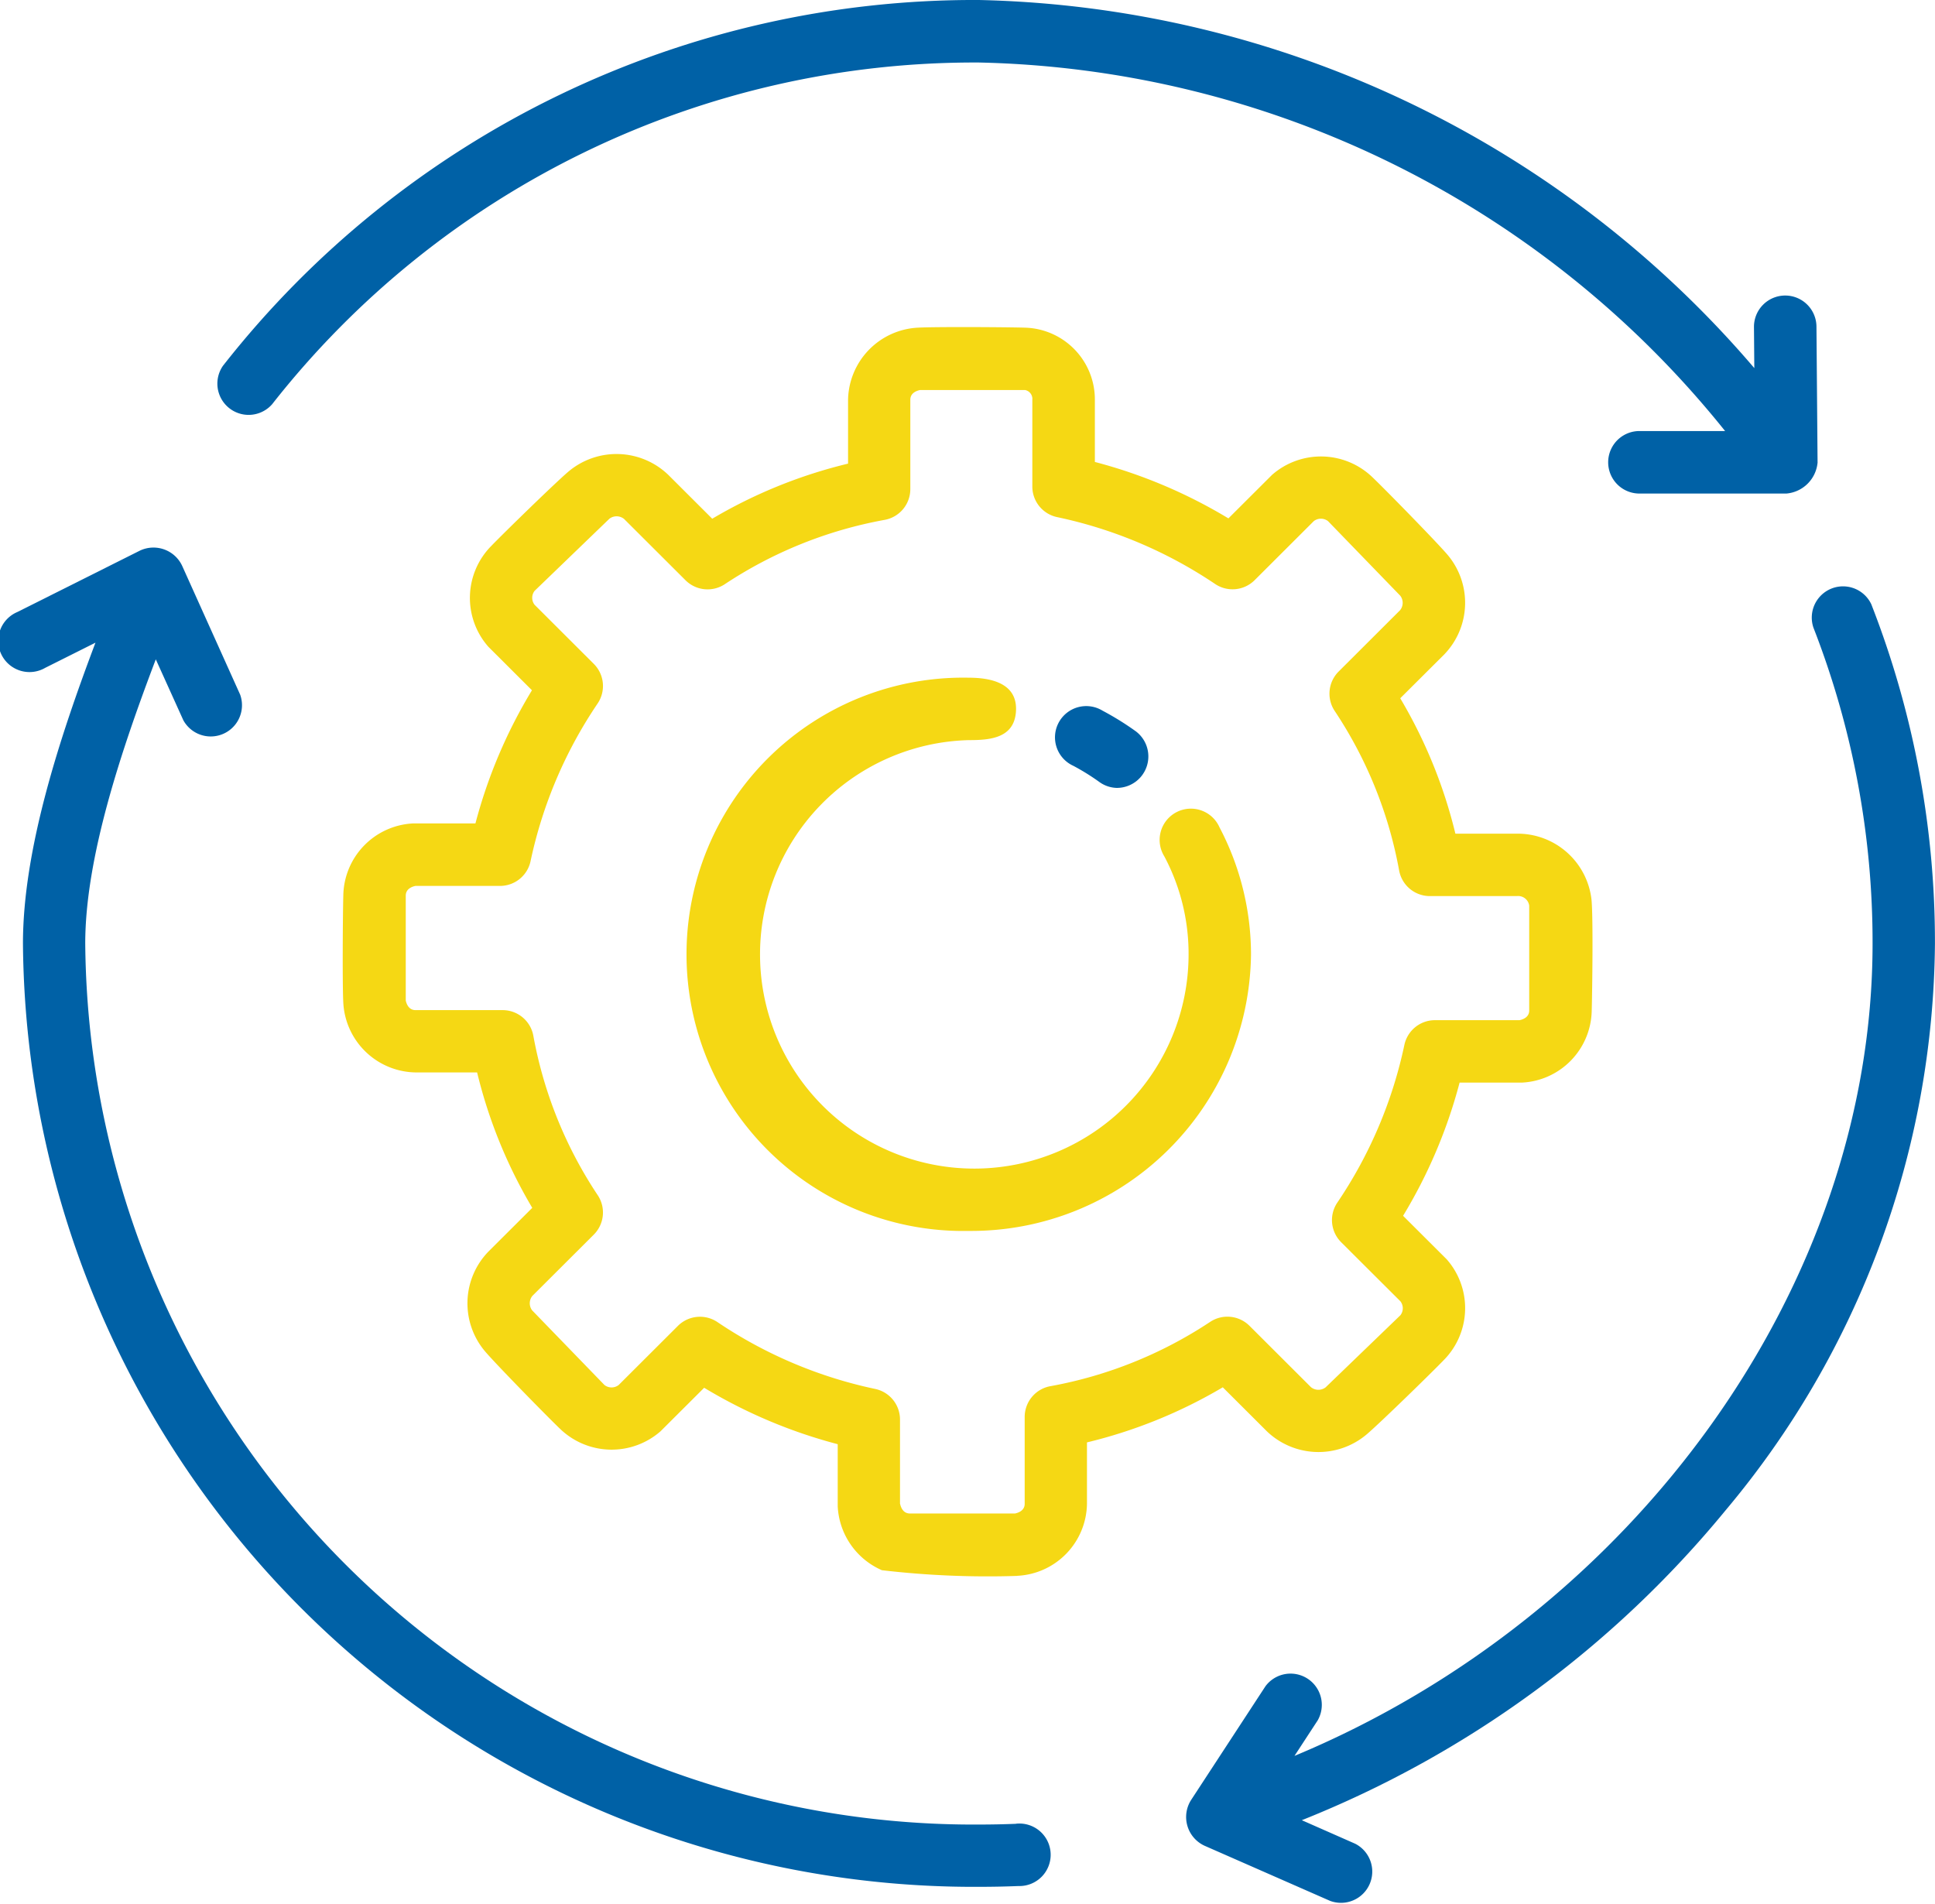
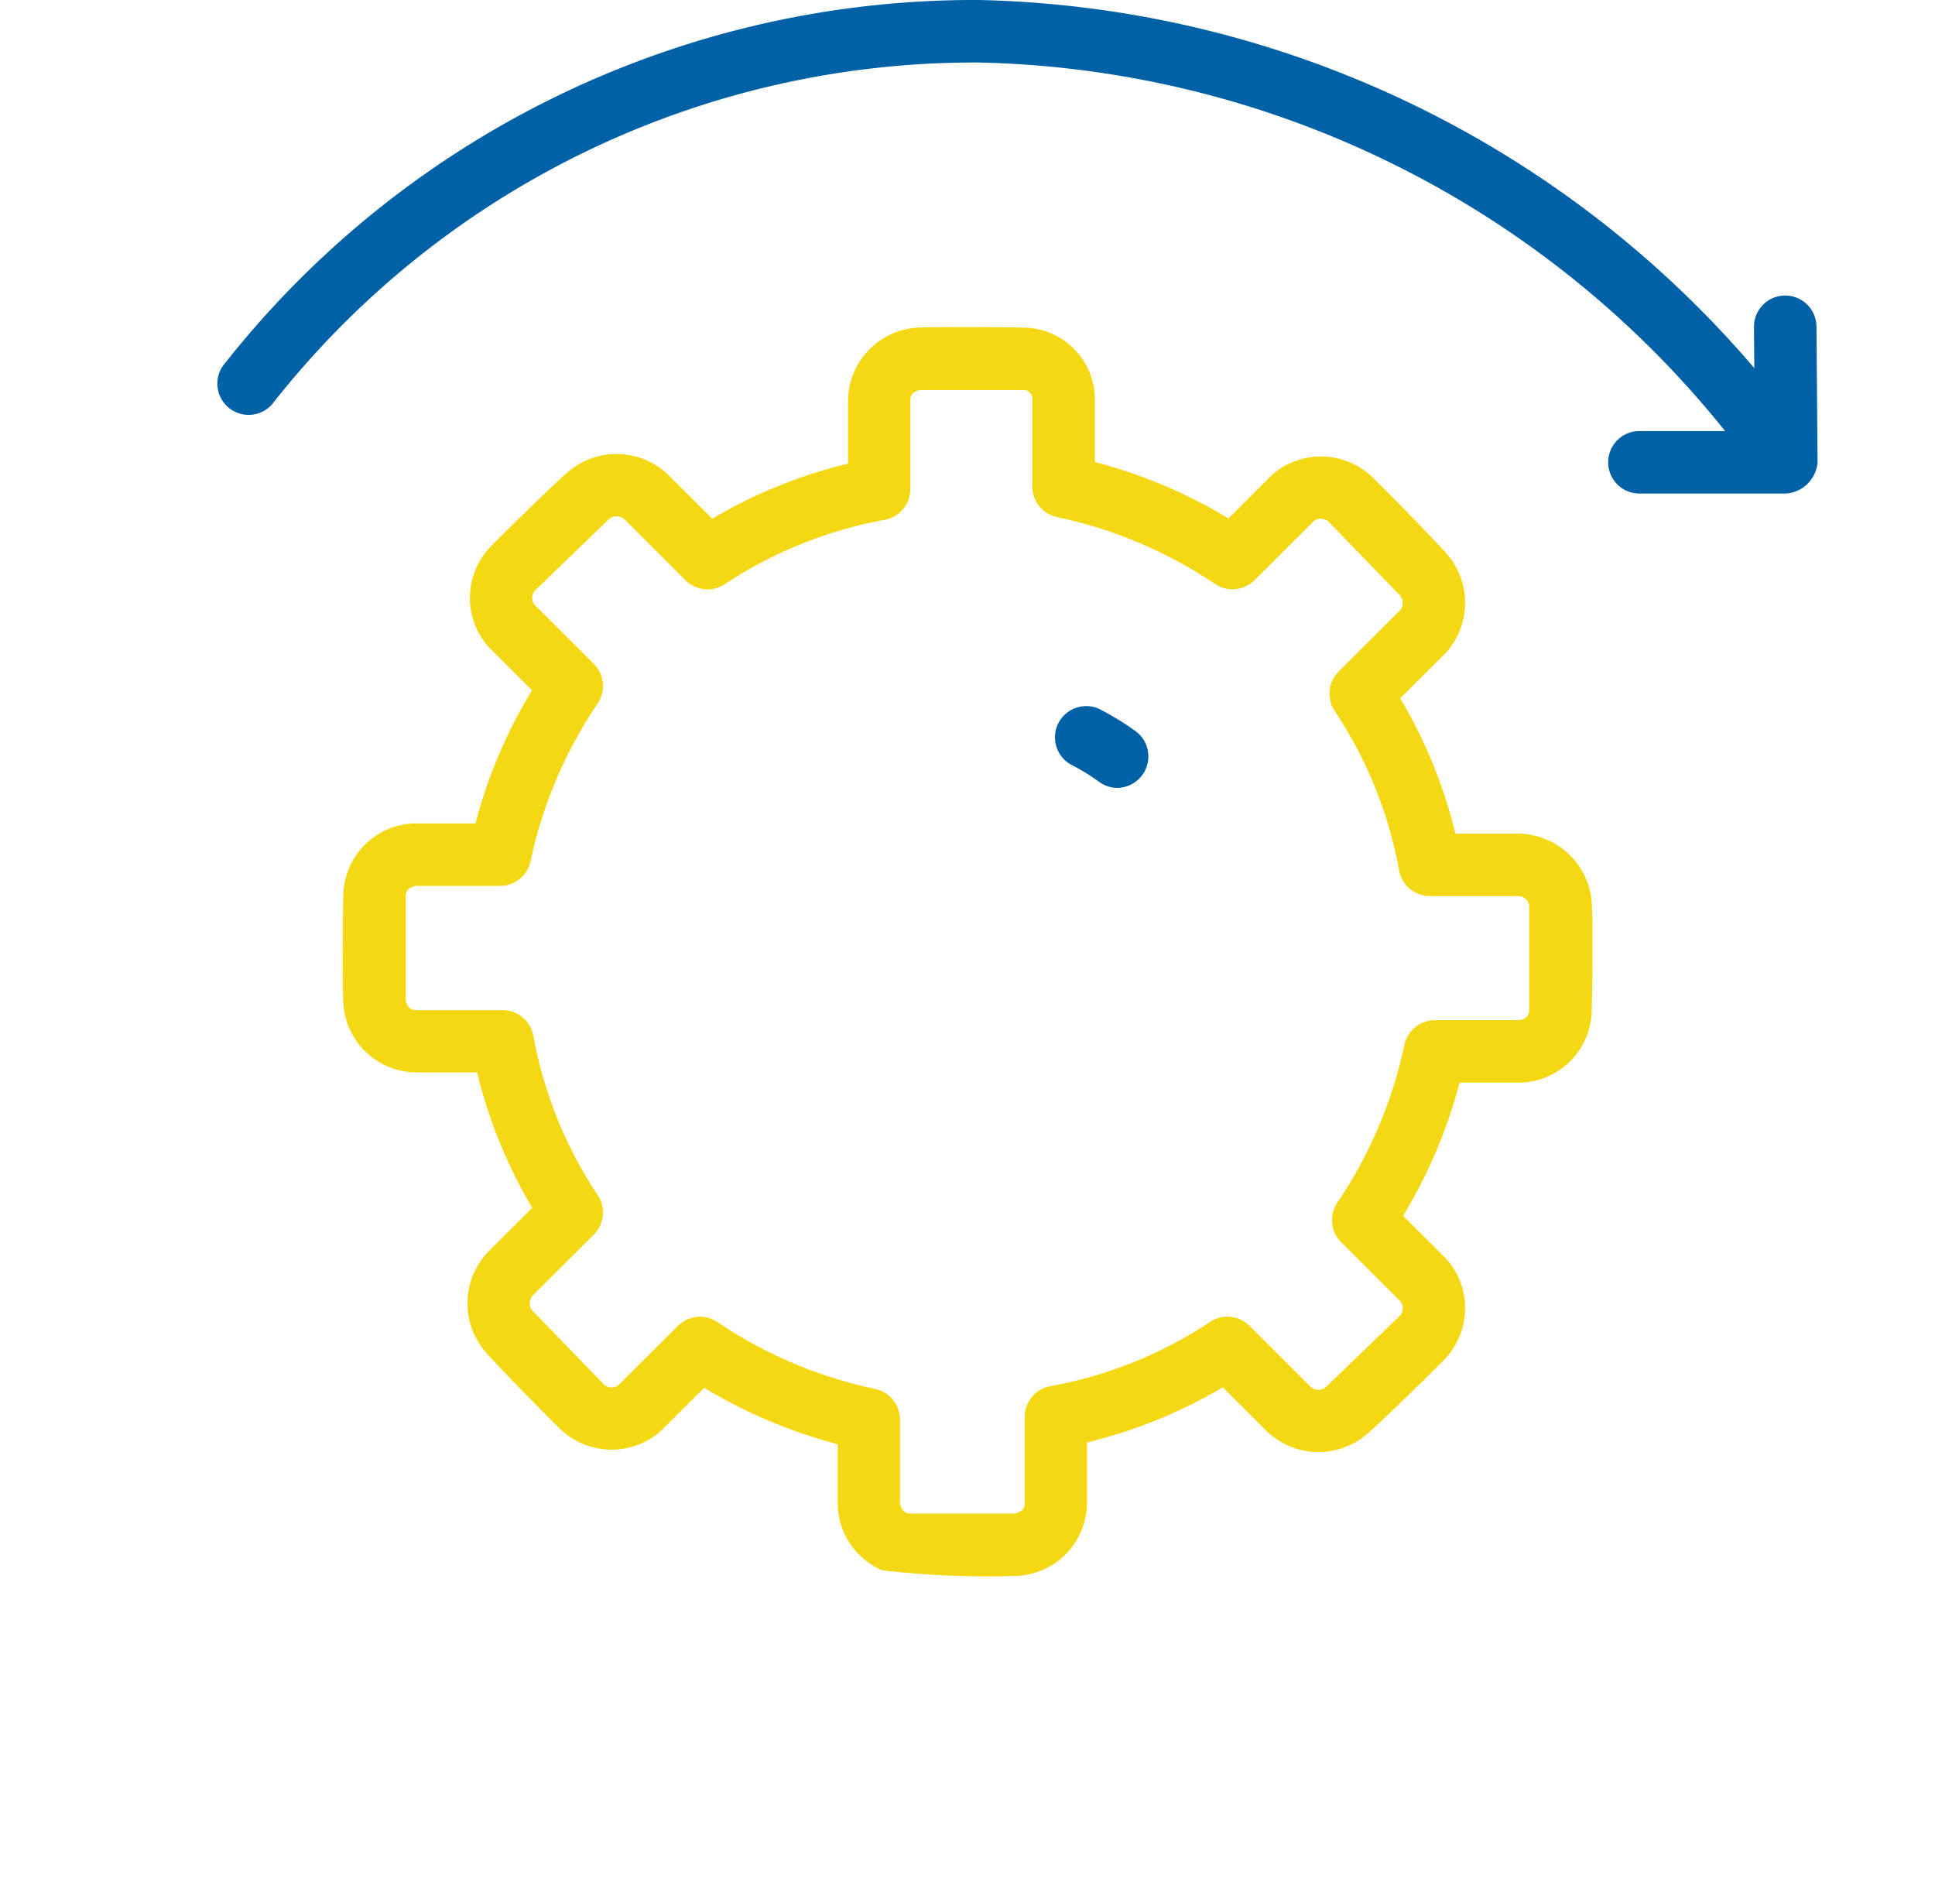
<svg xmlns="http://www.w3.org/2000/svg" width="68.099" height="67.002" viewBox="0 0 68.099 67.002">
  <defs>
    <style>.a{isolation:isolate;}.b{fill:#f5d814;}.c{fill:#0061a6;}</style>
  </defs>
  <g class="a" transform="translate(0 -1)">
-     <path class="b" d="M53.929,63.9a9.737,9.737,0,1,1,0-19.47c.777,0,1.723.191,1.66,1.185-.06.949-.92,1.012-1.66,1.012a7.541,7.541,0,1,0,7.735,7.539,7.3,7.3,0,0,0-.852-3.445A1.1,1.1,0,1,1,62.754,49.7a9.61,9.61,0,0,1,1.107,4.47A9.845,9.845,0,0,1,53.929,63.9Z" transform="translate(-19.834 -19.579)" />
    <path class="c" d="M69.86,49.157a1.094,1.094,0,0,1-.641-.208,7.936,7.936,0,0,0-.917-.57,1.1,1.1,0,1,1,1.027-1.941,10.083,10.083,0,0,1,1.175.729,1.107,1.107,0,0,1-.644,1.989Z" transform="translate(-30.528 -20.427)" />
    <path class="c" d="M70.218,17.259l-.039-4.769a1.1,1.1,0,0,0-1.1-1.089h-.009a1.1,1.1,0,0,0-1.09,1.107l.012,1.447A36.938,36.938,0,0,0,40.706,1,33.609,33.609,0,0,0,14.1,13.872a1.1,1.1,0,0,0,1.728,1.356A31.422,31.422,0,0,1,40.706,3.2,34.6,34.6,0,0,1,66.964,16.17H63.949a1.1,1.1,0,0,0,0,2.2H69.12a1.206,1.206,0,0,0,1.1-1.108Z" transform="translate(-6.252)" />
-     <path class="c" d="M100.134,39.192a1.1,1.1,0,0,0-2.047.8,30.491,30.491,0,0,1,2.081,11.118c0,12.044-8.39,23.61-20.345,28.589l.818-1.252a1.1,1.1,0,0,0-1.839-1.2l-2.62,4.008a1.113,1.113,0,0,0,.476,1.606L81.073,84.8a1.1,1.1,0,0,0,.886-2.01l-1.878-.828A37.036,37.036,0,0,0,95,71.05a31.373,31.373,0,0,0,7.363-19.943,32.684,32.684,0,0,0-2.231-11.916h0Z" transform="translate(-34.266 -16.902)" />
-     <path class="c" d="M35.757,81.006q-.648.026-1.3.026A31.266,31.266,0,0,1,3,50.024c0-3.025,1.271-6.808,2.483-10l.969,2.143a1.1,1.1,0,0,0,2-.9L6.41,36.731a1.114,1.114,0,0,0-1.493-.53L.607,38.36a1.1,1.1,0,1,0,.984,1.963l1.769-.886C2.106,42.76.808,46.7.808,50.024a33.465,33.465,0,0,0,33.646,33.2q.7,0,1.39-.028a1.1,1.1,0,1,0-.087-2.193h0Z" transform="translate(0 -15.819)" />
    <path class="b" d="M45.709,65.912a31.992,31.992,0,0,1-4.771-.2,2.591,2.591,0,0,1-1.555-2.248V61.277a17.848,17.848,0,0,1-4.7-1.986l-1.538,1.534a2.614,2.614,0,0,1-3.538-.093c-.453-.433-2.214-2.232-2.622-2.706a2.617,2.617,0,0,1,.1-3.523l1.548-1.544a17.284,17.284,0,0,1-1.941-4.766H24.524a2.59,2.59,0,0,1-2.541-2.448c-.035-.626-.018-3.149,0-3.777a2.584,2.584,0,0,1,2.45-2.538h2.2a17.726,17.726,0,0,1,1.989-4.687l-1.535-1.532a2.6,2.6,0,0,1,.093-3.536c.434-.451,2.238-2.21,2.712-2.616a2.627,2.627,0,0,1,3.525.1l1.55,1.547a17.378,17.378,0,0,1,4.78-1.939V24.52a2.591,2.591,0,0,1,2.45-2.538c.627-.035,3.156-.02,3.786,0a2.529,2.529,0,0,1,2.45,2.538v2.188a17.83,17.83,0,0,1,4.7,1.986l1.538-1.534a2.612,2.612,0,0,1,3.538.093c.453.433,2.214,2.232,2.621,2.705a2.616,2.616,0,0,1-.1,3.523L59.18,35.025a17.284,17.284,0,0,1,1.941,4.765h2.166A2.617,2.617,0,0,1,65.91,42.1c.065.646.027,3.268.009,3.914a2.583,2.583,0,0,1-2.45,2.537h-2.2a17.746,17.746,0,0,1-1.989,4.688l1.535,1.531a2.6,2.6,0,0,1-.093,3.537c-.434.451-2.237,2.209-2.712,2.615a2.626,2.626,0,0,1-3.525-.1l-1.55-1.547a17.388,17.388,0,0,1-4.78,1.939v2.158a2.577,2.577,0,0,1-2.45,2.537Zm-4.13-2.534c.024.111.1.338.344.338h3.7c.113-.024.34-.1.34-.341V60.316a1.1,1.1,0,0,1,.918-1.083A15.038,15.038,0,0,0,52.5,56.966a1.1,1.1,0,0,1,1.374.144l2.163,2.159a.417.417,0,0,0,.517.007l2.632-2.538a.4.4,0,0,0,0-.49L57.1,54.168a1.1,1.1,0,0,1-.13-1.4,15.688,15.688,0,0,0,2.355-5.54,1.1,1.1,0,0,1,1.075-.874h2.979c.112-.023.34-.1.34-.34V42.322a.393.393,0,0,0-.434-.335H60.222a1.1,1.1,0,0,1-1.084-.918,14.953,14.953,0,0,0-2.271-5.607,1.1,1.1,0,0,1,.144-1.377l2.163-2.159a.412.412,0,0,0,.007-.51L56.638,28.79a.411.411,0,0,0-.5,0l-2.084,2.08A1.1,1.1,0,0,1,52.661,31a15.78,15.78,0,0,0-5.554-2.35,1.1,1.1,0,0,1-.875-1.075V24.518a.317.317,0,0,0-.254-.341h-3.7c-.113.024-.34.1-.34.341v3.148a1.1,1.1,0,0,1-.918,1.083A15.044,15.044,0,0,0,35.4,31.016a1.1,1.1,0,0,1-1.373-.144l-2.163-2.158a.418.418,0,0,0-.517-.007l-2.632,2.538a.4.4,0,0,0,0,.49l2.084,2.08a1.1,1.1,0,0,1,.13,1.4,15.7,15.7,0,0,0-2.355,5.54,1.1,1.1,0,0,1-1.075.874H24.521c-.113.024-.34.1-.34.342v3.691c.024.111.1.338.344.338h3.065a1.1,1.1,0,0,1,1.084.918,14.953,14.953,0,0,0,2.271,5.608A1.1,1.1,0,0,1,30.8,53.9l-2.163,2.158a.413.413,0,0,0-.007.51l2.544,2.626a.409.409,0,0,0,.5,0l2.084-2.08a1.1,1.1,0,0,1,1.4-.129A15.76,15.76,0,0,0,40.7,59.332a1.1,1.1,0,0,1,.875,1.075v2.97Z" transform="translate(-9.901 -9.45)" />
  </g>
</svg>